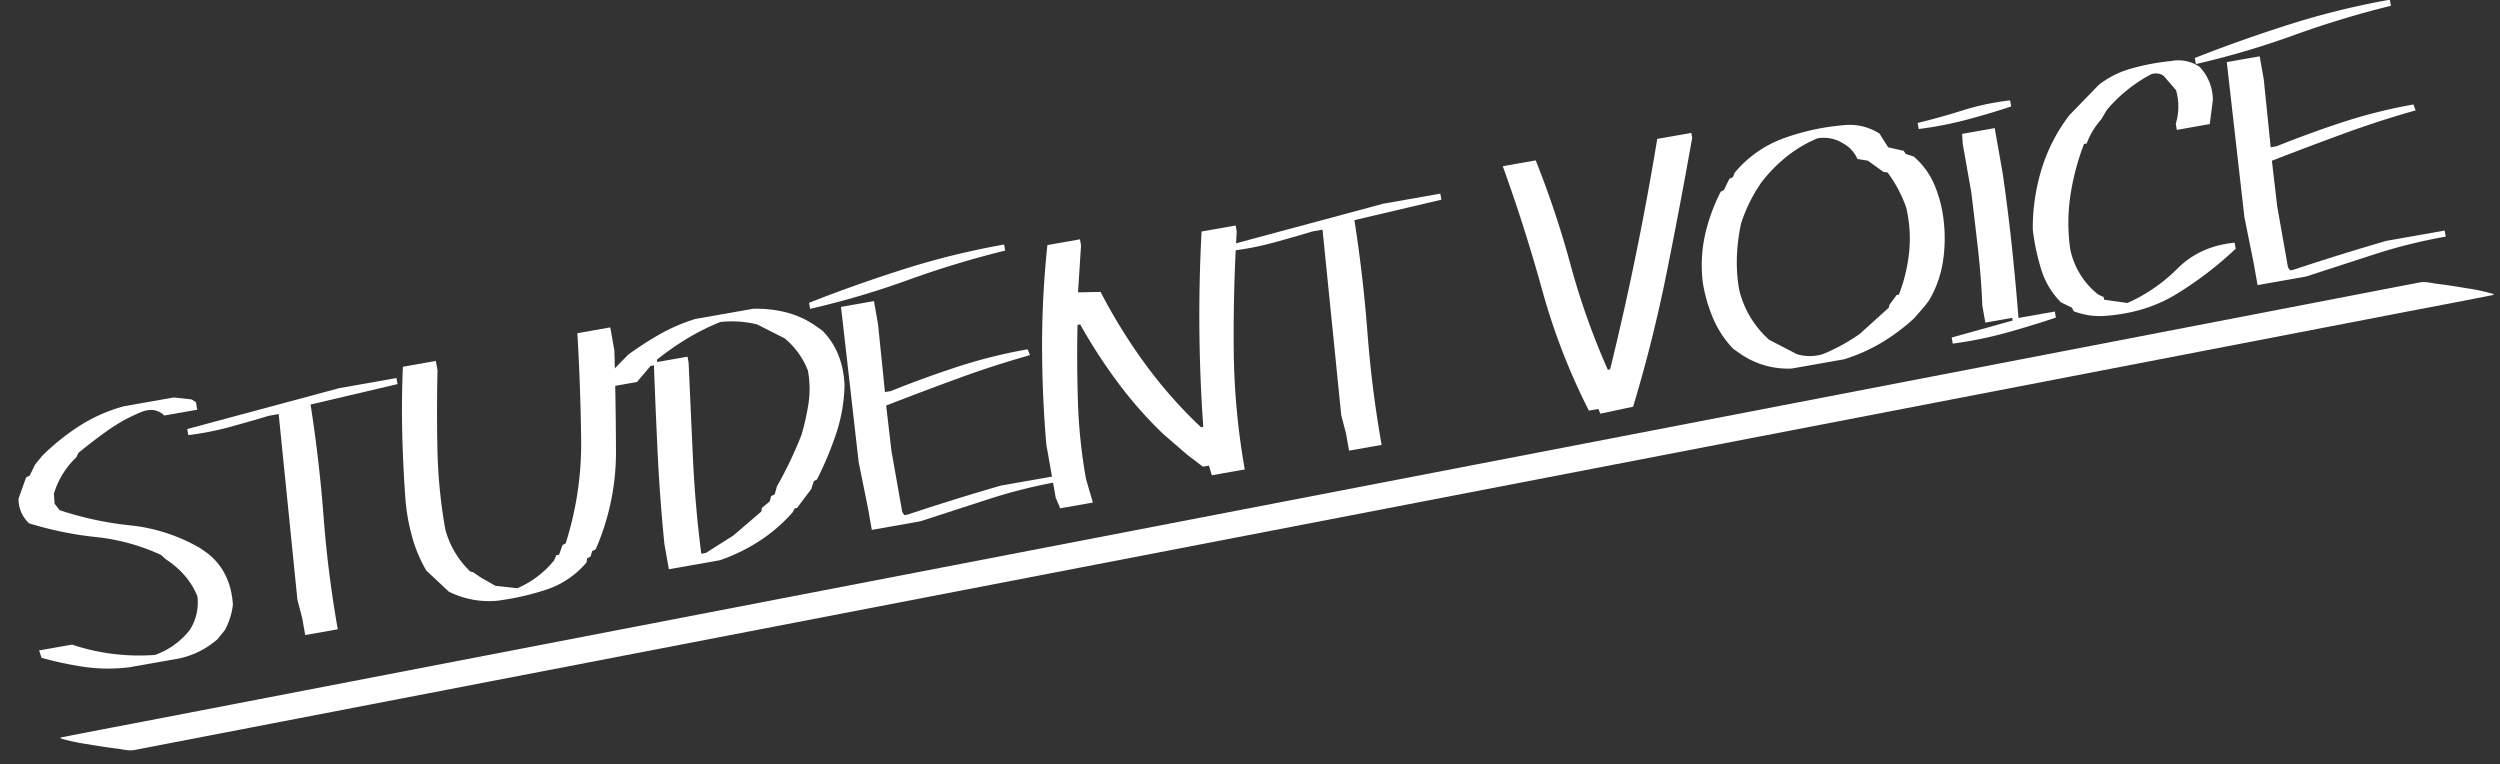
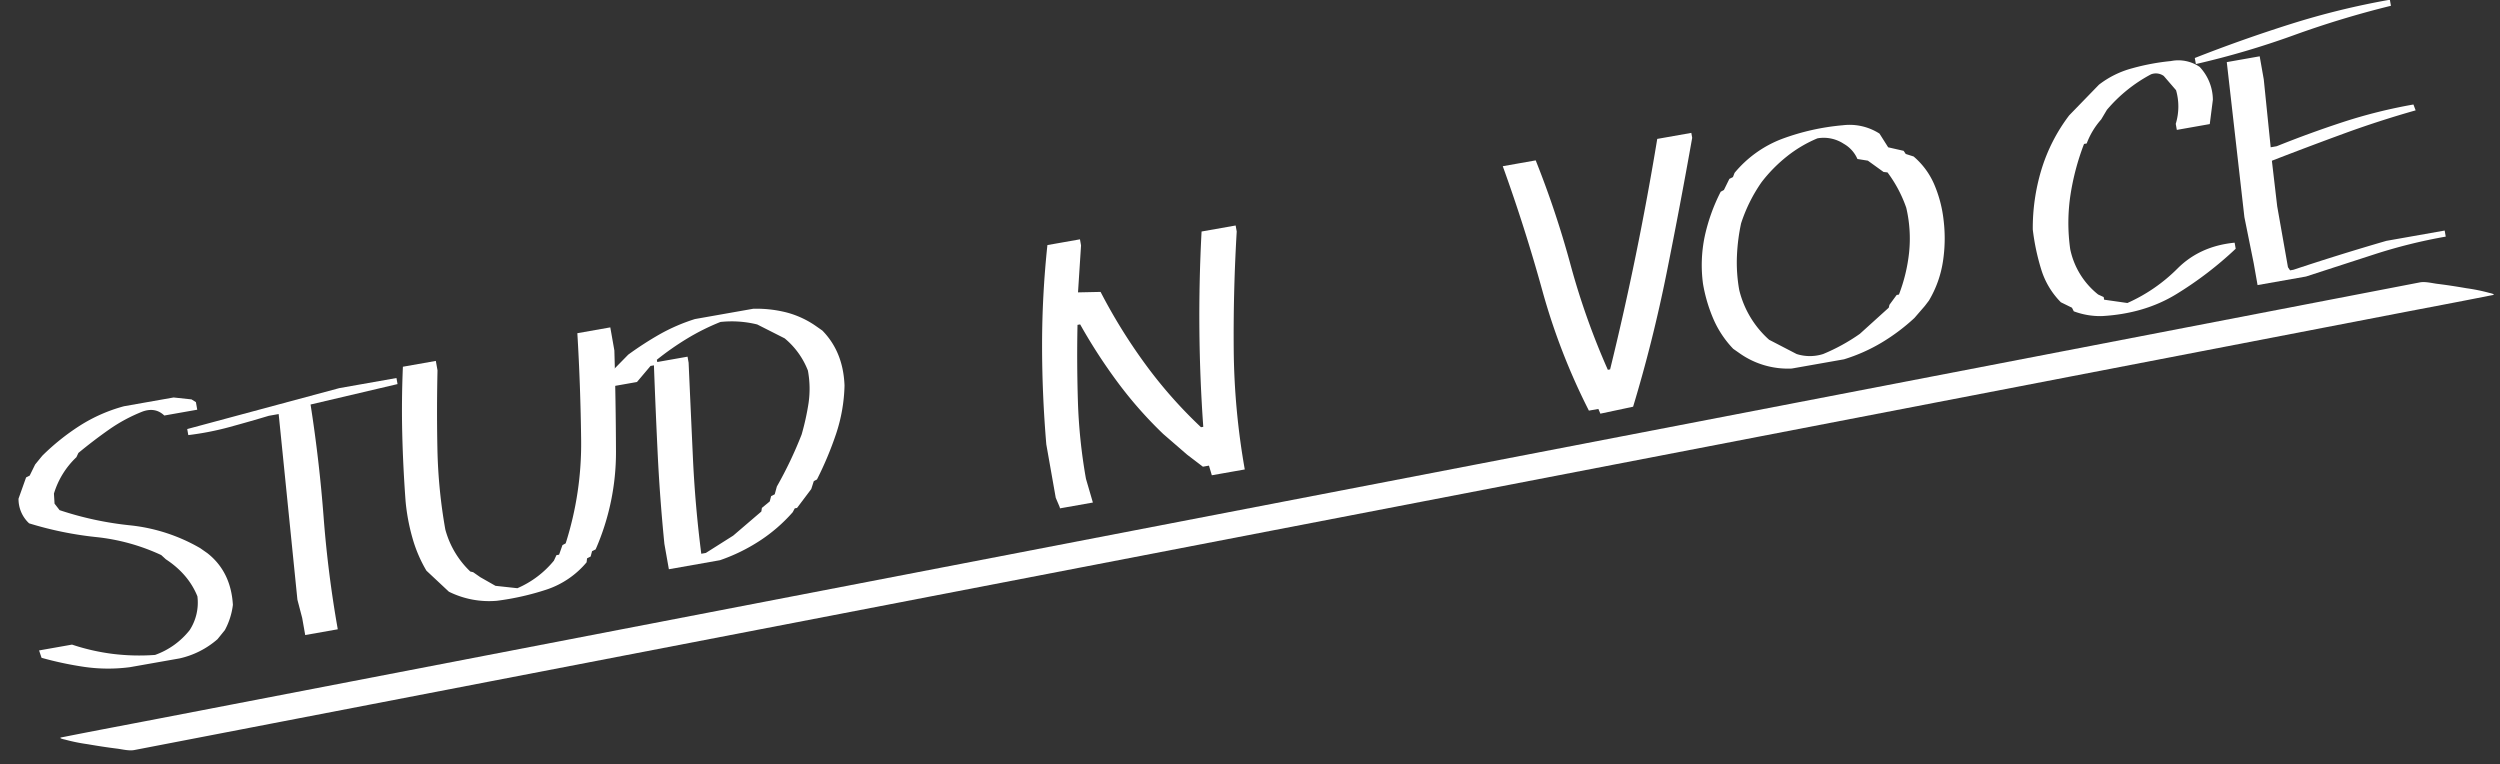
<svg xmlns="http://www.w3.org/2000/svg" width="1143.265" height="349.424" viewBox="0 0 1143.265 349.424">
  <rect x="0" y="0" width="1143.265" height="349.424" fill="#333333" stroke="none" />
  <g id="studentvoice_title" transform="matrix(0.985, -0.174, 0.174, 0.985, -1485.903, 1657.944)">
    <g id="グループ_1767" data-name="グループ 1767">
      <path id="パス_633" data-name="パス 633" d="M1756.633-1063.129a76.4,76.4,0,0,1-20.3-3.692,155.887,155.887,0,0,1-18.721-7.558l-.527-3.516h15.293a96.831,96.831,0,0,0,17.49,7.383,99.02,99.02,0,0,0,19.073,3.867,35.156,35.156,0,0,0,17.578-8.438,23.139,23.139,0,0,0,6.152-14.589q-2.284-10.72-11.25-19.161l-1.758-2.285a93.171,93.171,0,0,0-27.861-13.271,160.459,160.459,0,0,1-29.092-11.514,15.154,15.154,0,0,1-2.812-11.953l5.1-8.965,1.758-.527,3.34-4.57,3.867-3.34a104.2,104.2,0,0,1,19.248-10.547,72.967,72.967,0,0,1,21.533-5.274h23.028l7.91,2.286,1.758,1.582v3.515h-15.293q-3.341-4.569-9.493-3.515a73.854,73.854,0,0,0-16.523,5.449q-7.909,3.691-15.645,8.086l-1.23,1.758a38.039,38.039,0,0,0-13.008,14.589l-.527,4.571,1.758,3.34a150.378,150.378,0,0,0,30.673,12.48,80.441,80.441,0,0,1,29.62,15.82l2.812,2.813q9.138,10.2,7.383,25.312a32.5,32.5,0,0,1-5.625,10.723l-4.043,3.516a39.388,39.388,0,0,1-18.633,5.625Z" fill="#fff" />
      <path id="パス_634" data-name="パス 634" d="M1838.125-1063.657v-7.91l-.7-8.613,6.328-85.078h-4.57q-8.966,1.055-18.545,1.933a131.627,131.627,0,0,1-19.248.352v-2.813l71.718-6.328h26.543v2.813l-40.781,2.285q-.526,26.017-3.076,51.68t-2.549,51.679Z" fill="#fff" />
      <path id="パス_635" data-name="パス 635" d="M1927.176-1063.833a41.341,41.341,0,0,1-20.918-7.91l-8.438-11.25a62.408,62.408,0,0,1-3.691-15.82,91.791,91.791,0,0,1-.176-17.051q1.583-15.642,3.867-30.674t5.625-30.146h15.293v4.394q-3.518,17.58-6.328,35.6a237.331,237.331,0,0,0-2.812,36.651,41.348,41.348,0,0,0,7.91,20.918l1.23.527,2.813,2.812,6.152,5.1,9.668,2.813a44.082,44.082,0,0,0,18.633-9.493l1.582-2.285h1.23l2.286-4.043,1.582-.527a149.6,149.6,0,0,0,15.205-45.44q3.954-23.994,6.767-48.252h15.293v10.723q-3.339,22.676-7.295,45.527a110.625,110.625,0,0,1-16.963,42.54l-1.757.527-1.055,2.285-1.758.527-.527,1.758a40.5,40.5,0,0,1-19.951,9.053A121.738,121.738,0,0,1,1927.176-1063.833Z" fill="#fff" />
      <path id="パス_636" data-name="パス 636" d="M2007.086-1064.36v-11.777q1.582-20.918,4.131-40.957t5.361-40.254H2015l-7.383,6.152H1992.32v-3.34l13.535-9.668a152.548,152.548,0,0,1,15.821-6.679,84.572,84.572,0,0,1,17.051-4.043h27.07a56.294,56.294,0,0,1,14.678,4.306,42.236,42.236,0,0,1,12.392,8.7l2.285,2.285q7.735,11.252,5.625,26.543a75.048,75.048,0,0,1-7.646,21.093,155.854,155.854,0,0,1-12.217,18.985l-1.582.527-1.758,3.34-7.91,7.383h-1.055l-1.23,1.582a73.318,73.318,0,0,1-17.227,10.283,82.07,82.07,0,0,1-19.336,5.537Zm31.641-10.019,14.589-8.614.528-1.582,4.043-2.285,1.054-2.285,1.758-.527,1.582-3.34a182.515,182.515,0,0,0,15.293-21.446,115.519,115.519,0,0,0,5.625-13.623,45.632,45.632,0,0,0,2.285-14.677,36.062,36.062,0,0,0-7.91-16.348l-11.25-8.437a48.619,48.619,0,0,0-16.347-4.043,103.148,103.148,0,0,0-16.348,4.834,129.635,129.635,0,0,0-15.293,7.119v1.054H2032.4v2.813q-2.812,21.448-5.625,43.154t-3.867,43.858h2.11Z" fill="#fff" />
-       <path id="パス_637" data-name="パス 637" d="M2091.391-1170.356v-2.812q22.5-4.569,45.7-7.647a355.652,355.652,0,0,1,46.758-3.076v2.812a437.383,437.383,0,0,0-46.143,5.537A382.987,382.987,0,0,1,2091.391-1170.356Zm10.195,104.414v-10.195l-.527-21.446,4.394-71.191h15.293v10.723l-2.285,31.113h2.812q15.821-3.337,31.905-5.625a234.419,234.419,0,0,1,32.959-2.285l.527,2.812q-17.4,1.759-34.629,4.834t-34.1,6.416l-1.231,20.918v28.3l.7,1.582h1.582q10.72-1.583,21.709-2.988t22.412-2.637h27.071v2.813a241.2,241.2,0,0,0-33.4,2.285q-16.347,2.286-32.7,4.57Z" fill="#fff" />
      <path id="パス_638" data-name="パス 638" d="M2188-1060.668v-.528l-1.055-4.57v-24.785q2.11-23.2,6.065-45.44a434.7,434.7,0,0,1,10.283-44.209h15.117v2.813l-5.1,20.918,10.2,1.582a251,251,0,0,0,14.15,35.595,208.894,208.894,0,0,0,20.3,33.311h1.055q2.281-21.971,5.976-44.033t8.789-44.033H2289.6v2.812q-6.328,26.544-10.811,53.35a329.363,329.363,0,0,0-4.482,54.4h-15.293l-.528-4.57h-2.812l-6.153-6.68-9.14-11.25a187.539,187.539,0,0,1-16.524-27.158,249.054,249.054,0,0,1-12.129-28.74h-1.23q-3.342,16.875-5.889,34.365a246.427,246.427,0,0,0-2.548,35.6l1.23,11.25Z" fill="#fff" />
-       <path id="パス_639" data-name="パス 639" d="M2322.754-1063.657v-7.91l-.7-8.613,6.328-85.078h-4.57q-8.966,1.055-18.545,1.933a131.624,131.624,0,0,1-19.248.352v-2.813l71.718-6.328h26.543v2.813l-40.781,2.285q-.527,26.017-3.076,51.68t-2.549,51.679Z" fill="#fff" />
      <path id="パス_640" data-name="パス 640" d="M2438.84-1060.317l-.527-2.285h-4.4a293.569,293.569,0,0,1-11.426-57.92q-2.814-29.617-7.91-58.975h15.293a435.511,435.511,0,0,1,7.383,49.747,335.5,335.5,0,0,0,8.437,50.273h1.055q10.719-24.258,20.654-49.395t18.9-50.625h15.82v2.286q-10.724,29.358-22.324,58.974t-25.664,57.393Z" fill="#fff" />
      <path id="パス_641" data-name="パス 641" d="M2528.594-1065.415a38.3,38.3,0,0,1-22.5-11.25l-2.285-2.285a46.146,46.146,0,0,1-6.5-14.765,70.8,70.8,0,0,1-1.934-16.875,64.25,64.25,0,0,1,4.483-21.094,83.519,83.519,0,0,1,10.81-18.984l1.582-.528,3.34-4.57,1.758-.527,1.054-1.758a52.266,52.266,0,0,1,24-11.514,106.2,106.2,0,0,1,28.564-1.318,25.317,25.317,0,0,1,15.82,6.679l2.813,6.856,6.68,2.812.7,1.582,3.34,1.758a34.687,34.687,0,0,1,7.031,14.063,57.6,57.6,0,0,1,1.406,17.05,69.406,69.406,0,0,1-3.6,18.545,49.523,49.523,0,0,1-9.4,16.436l-2.285,2.109-5.625,4.571a90.127,90.127,0,0,1-16.611,8.437,78.681,78.681,0,0,1-18.369,4.57Zm33.4-10.195,15.117-9.492.528-1.231,4.043-3.867h1.054a75.817,75.817,0,0,0,7.911-18.105,61.725,61.725,0,0,0,2.285-20.391,59.5,59.5,0,0,0-5.625-17.4l-1.758-.527-6.152-6.329-4.571-1.582a14.671,14.671,0,0,0-4.922-7.91,16.7,16.7,0,0,0-11.425-4.57,58.322,58.322,0,0,0-15.206,5.713,67.6,67.6,0,0,0-13.447,9.58,71.591,71.591,0,0,0-12.48,16.875,87.739,87.739,0,0,0-4.483,14.414,71.388,71.388,0,0,0-1.67,15.469,44.547,44.547,0,0,0,9.493,24.785l11.25,8.613a19.963,19.963,0,0,0,11.953,2.109A86.661,86.661,0,0,0,2561.992-1075.61Z" fill="#fff" />
-       <path id="パス_642" data-name="パス 642" d="M2603.055-1063.833v-2.812l28.828-2.813v-1.23H2619.4v-7.91q1.755-13.007,2.549-25.928t1.494-25.928v-22.5l.528-4.57h15.117v20.918q-.528,16.875-1.67,33.486t-2.725,32.959h16.875v2.813q-11.778,1.759-23.642,2.9A182,182,0,0,1,2603.055-1063.833Zm1.758-99.316v-2.812q10.719-.7,21.445-2.11a114.218,114.218,0,0,1,21.972-.7v2.813q-10.723,1.581-21.445,2.461A170.569,170.569,0,0,1,2604.813-1163.149Z" fill="#fff" />
      <path id="パス_643" data-name="パス 643" d="M2672.418-1064.36a34.331,34.331,0,0,1-12.3-4.394l-.527-1.758-4.57-3.34a36.506,36.506,0,0,1-6.241-16.436,102.4,102.4,0,0,1-.615-18.545,92.127,92.127,0,0,1,8.526-26.015,79.037,79.037,0,0,1,16.962-22.5l15.821-11.426a42.814,42.814,0,0,1,16.26-4.746,103.135,103.135,0,0,1,18.017-.176,17.3,17.3,0,0,1,12.481,4.922,22.154,22.154,0,0,1,3.339,15.82l-3.339,10.723h-15.293v-2.812a27.023,27.023,0,0,0,2.812-15.118l-4.394-7.382a6.171,6.171,0,0,0-5.625-1.758,68.251,68.251,0,0,0-22.676,12.48l-3.34,3.867a35.119,35.119,0,0,0-8.438,9.668h-1.23a112.742,112.742,0,0,0-10.107,21.709,85.8,85.8,0,0,0-4.483,24.522,35.7,35.7,0,0,0,8.965,22.676l2.285,1.582v1.23l10.2,3.34a75.976,75.976,0,0,0,25.4-11.6q11.865-8.259,27.685-7.031v2.813a164.678,164.678,0,0,1-30.586,15.82Q2691.579-1062.073,2672.418-1064.36Z" fill="#fff" />
      <path id="パス_644" data-name="パス 644" d="M2734.75-1170.356v-2.812q22.5-4.569,45.7-7.647a355.669,355.669,0,0,1,46.758-3.076v2.812a437.409,437.409,0,0,0-46.143,5.537A382.964,382.964,0,0,1,2734.75-1170.356Zm10.2,104.414v-10.195l-.527-21.446,4.4-71.191H2764.1v10.723l-2.285,31.113h2.813q15.82-3.337,31.9-5.625a234.429,234.429,0,0,1,32.959-2.285l.527,2.812q-17.4,1.759-34.628,4.834t-34.1,6.416l-1.23,20.918v28.3l.7,1.582h1.582q10.719-1.583,21.709-2.988t22.412-2.637h27.07v2.813a241.174,241.174,0,0,0-33.4,2.285q-16.349,2.286-32.7,4.57Z" fill="#fff" />
    </g>
    <g id="グループ_1768" data-name="グループ 1768">
      <line id="線_560" data-name="線 560" y1="17.269" x2="1097.968" transform="translate(1736.147 -1048.492)" fill="#fff" />
      <path id="パス_645" data-name="パス 645" d="M1752.015-1025.475l29.529-.464,79.649-1.253,118.552-1.864,143.649-2.26,158.407-2.491,158.815-2.5,149.093-2.345,125.149-1.968,90.612-1.425c14.215-.224,28.435-.36,42.648-.671.622-.014,1.243-.02,1.865-.029,1.813-.029-1.319-1.246-1.419-1.3a81.94,81.94,0,0,0-9.739-3.839c-4.229-1.522-8.483-2.983-12.781-4.3-2.377-.729-5.311-2.1-7.8-2.061l-29.53.465-79.649,1.252-118.552,1.865-143.649,2.259-158.406,2.492-158.816,2.5-149.093,2.345L1855.4-1039.1l-90.612,1.425c-14.215.223-28.435.36-42.648.671-.622.013-1.243.019-1.865.029-1.813.028,1.319,1.246,1.419,1.3a81.947,81.947,0,0,0,9.739,3.84c4.229,1.522,8.483,2.982,12.781,4.3,2.377.729,5.311,2.1,7.8,2.06Z" fill="#fff" />
    </g>
  </g>
</svg>